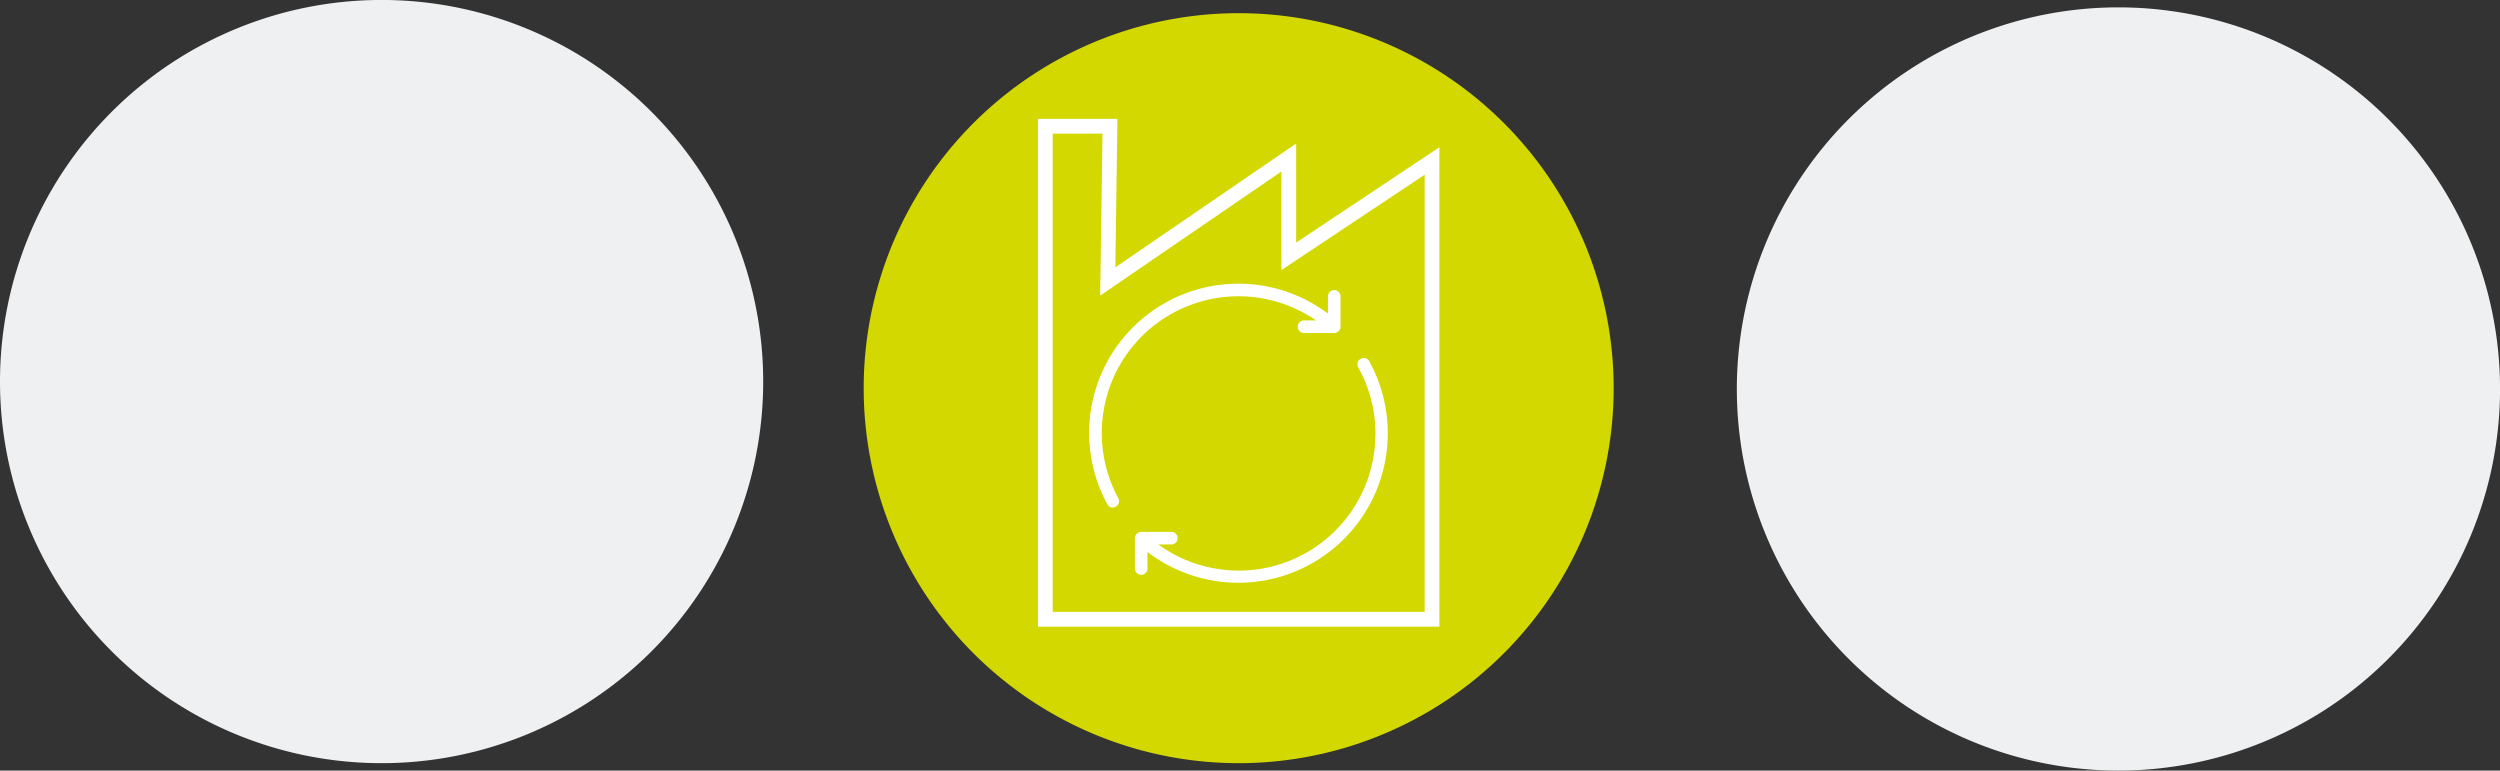
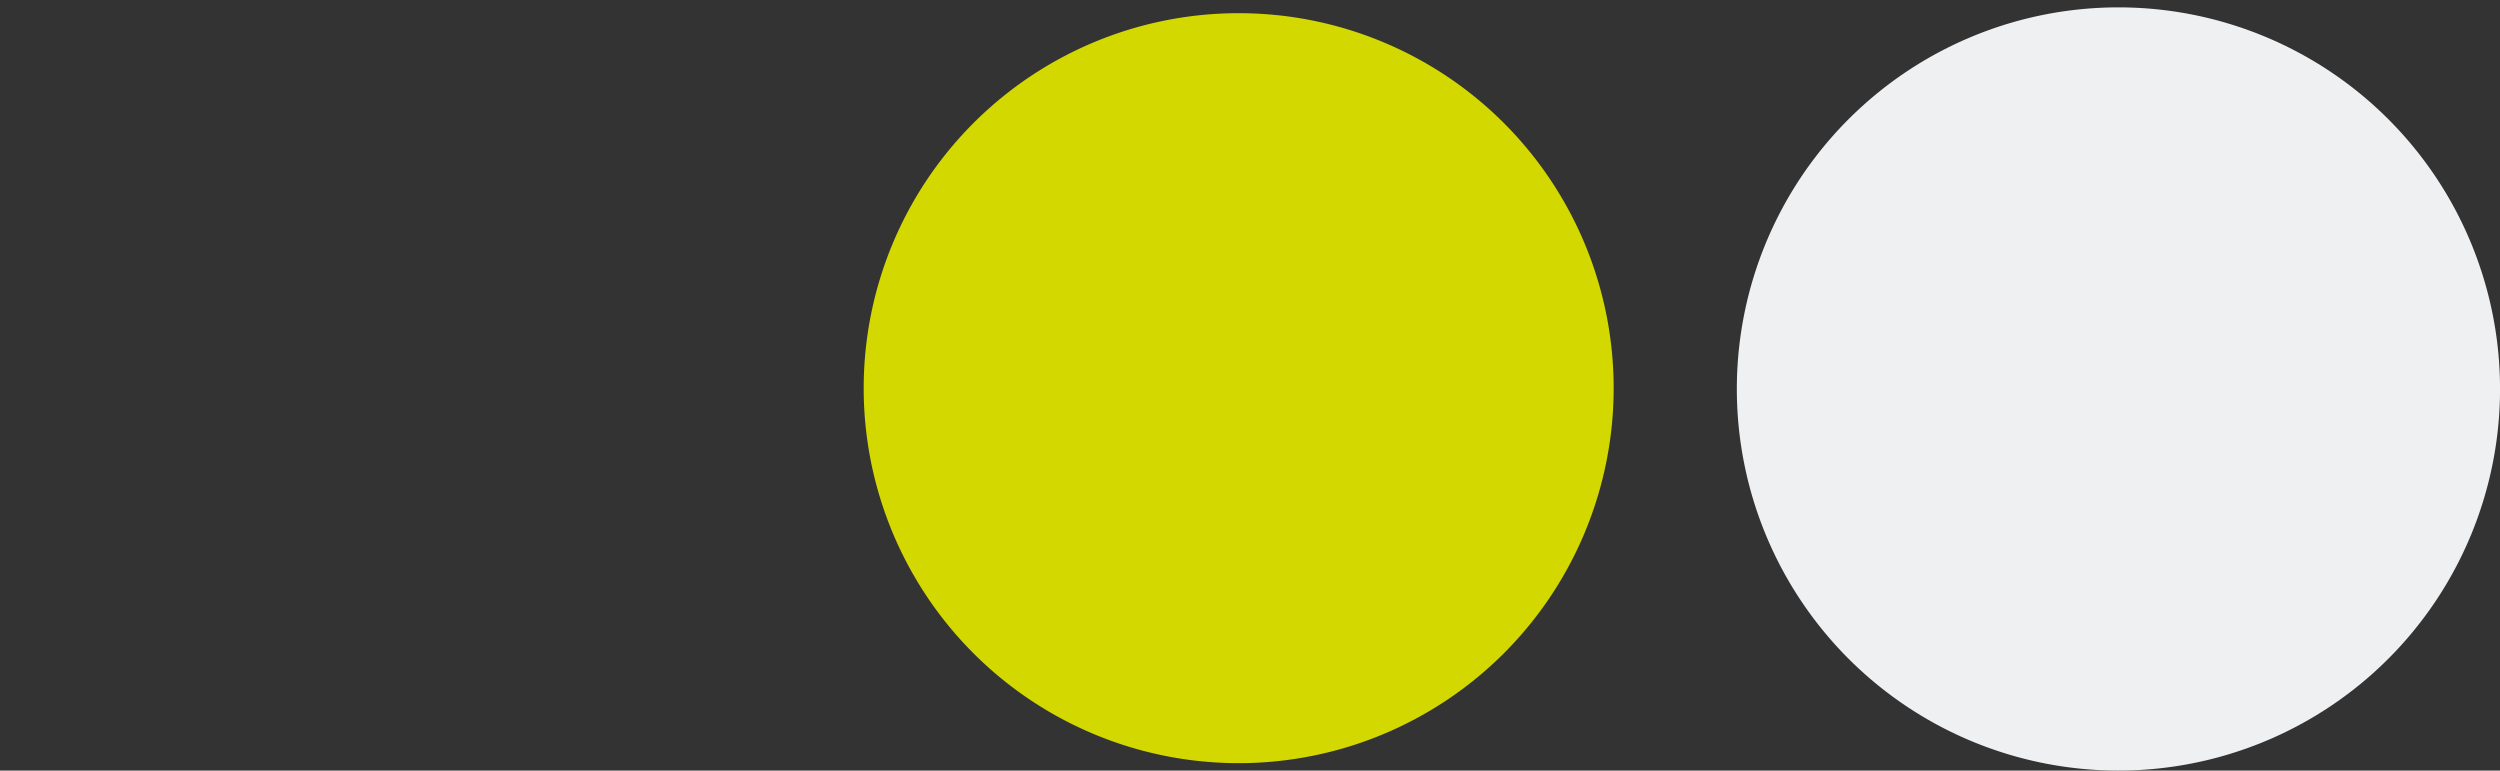
<svg xmlns="http://www.w3.org/2000/svg" width="75.282" height="23.205" viewBox="0 0 75.282 23.205">
  <rect x="0" y="0" width="75.282" height="23.205" fill="#333333" stroke="none" />
  <g id="Group_13503" data-name="Group 13503" transform="translate(-657.801 -1517.884)">
    <path id="Path_15732" data-name="Path 15732" d="M267.119,207.238a11.292,11.292,0,1,0-11.292-11.292,11.291,11.291,0,0,0,11.292,11.292" transform="translate(427.982 1333.627)" fill="#d3d800" />
-     <path id="Path_15733" data-name="Path 15733" d="M260.3,194.577a4.477,4.477,0,0,0,.545,2.146.187.187,0,0,0,.165.1.178.178,0,0,0,.091-.024.191.191,0,0,0,.076-.256,4.117,4.117,0,0,1,5.953-5.355h-.373a.19.19,0,0,0,0,.379h.921a.19.19,0,0,0,.19-.19l0-.926a.19.19,0,0,0-.379,0v.531a4.494,4.494,0,0,0-7.191,3.6" transform="translate(430.3 1336.344)" fill="#fff" />
-     <path id="Path_15734" data-name="Path 15734" d="M268.453,193.827a4.116,4.116,0,0,1-6.537,3.329l.405,0a.19.19,0,0,0,0-.379l-.923,0a.189.189,0,0,0-.188.19l0,.926a.19.19,0,0,0,.379,0l0-.511a4.5,4.5,0,0,0,6.672-5.754.19.19,0,0,0-.331.185,4.126,4.126,0,0,1,.525,2.014" transform="translate(430.766 1337.123)" fill="#fff" />
-     <path id="Path_15735" data-name="Path 15735" d="M261.378,186.936h-1.947v14.846h11.645v-13.8l-4.313,2.871v-2.976l-5.451,3.733Z" transform="translate(429.847 1334.75)" fill="none" stroke="#fff" stroke-width="0.444" />
    <path id="Path_15749" data-name="Path 15749" d="M284.326,207.636a11.491,11.491,0,1,0-11.491-11.491,11.491,11.491,0,0,0,11.491,11.491" transform="translate(437.267 1333.452)" fill="#eef0f2" />
-     <path id="Path_15750" data-name="Path 15750" d="M284.326,207.636a11.491,11.491,0,1,0-11.491-11.491,11.491,11.491,0,0,0,11.491,11.491" transform="translate(384.966 1333.229)" fill="#eef0f2" />
  </g>
</svg>